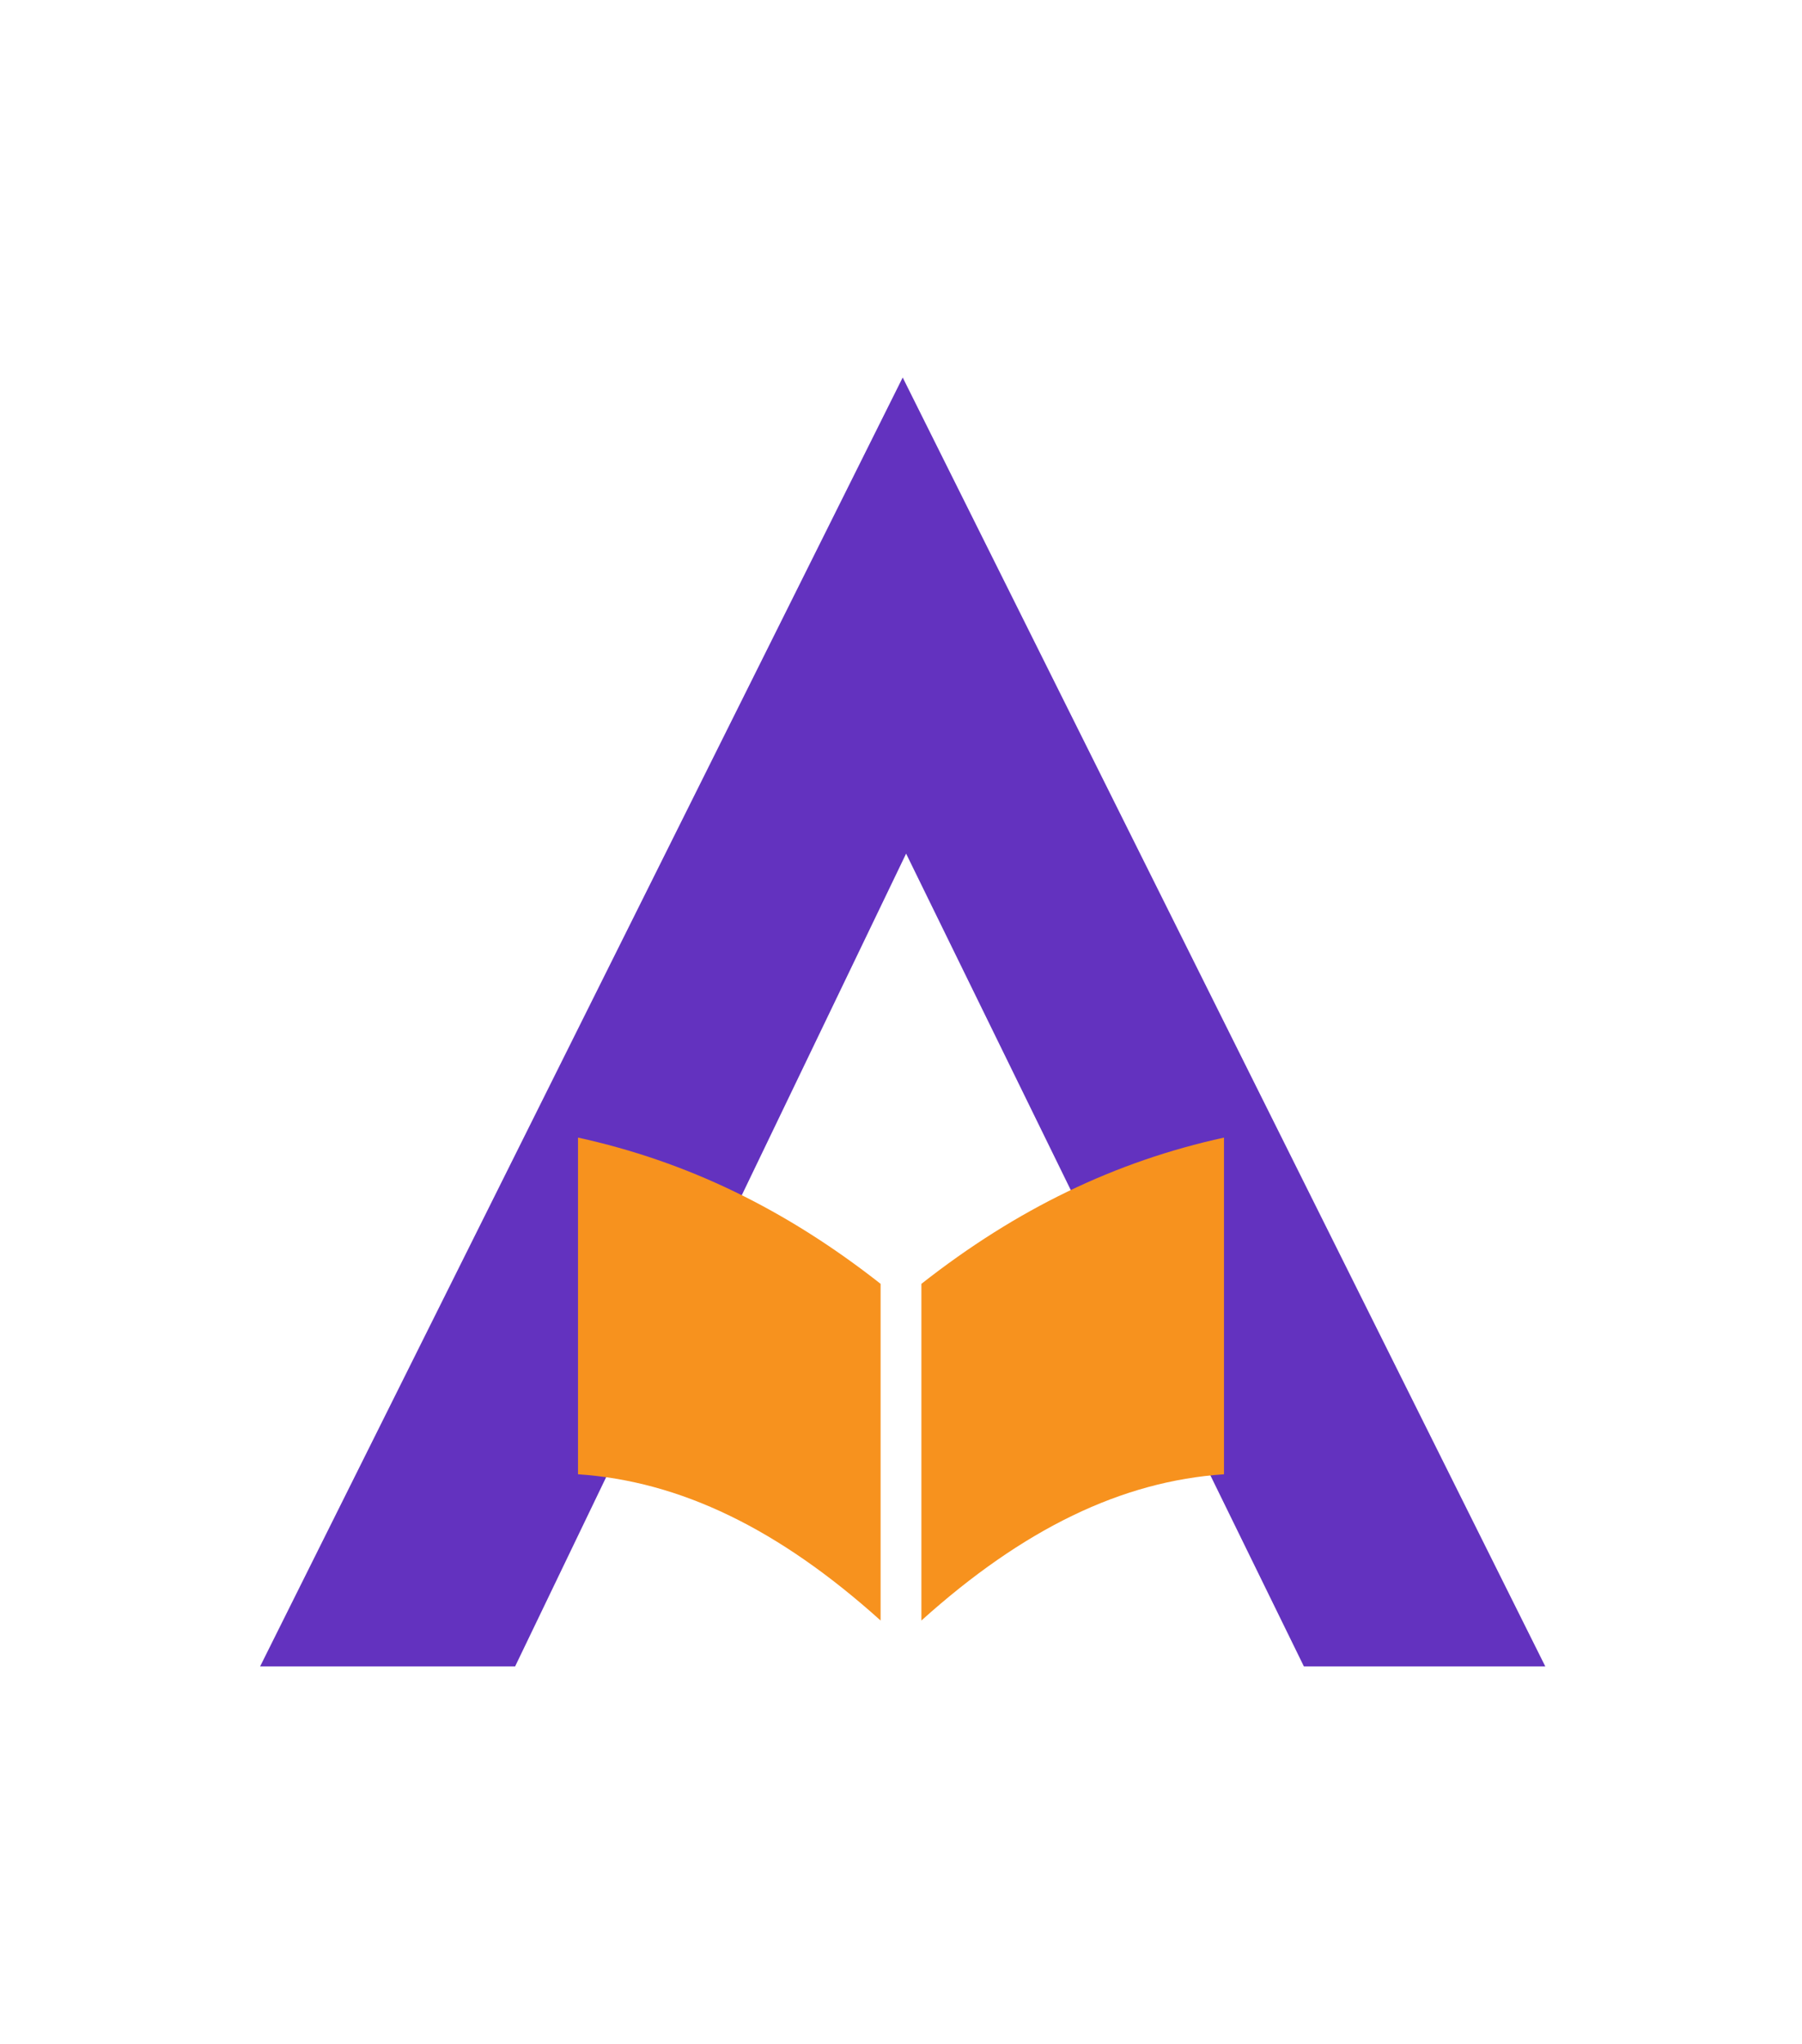
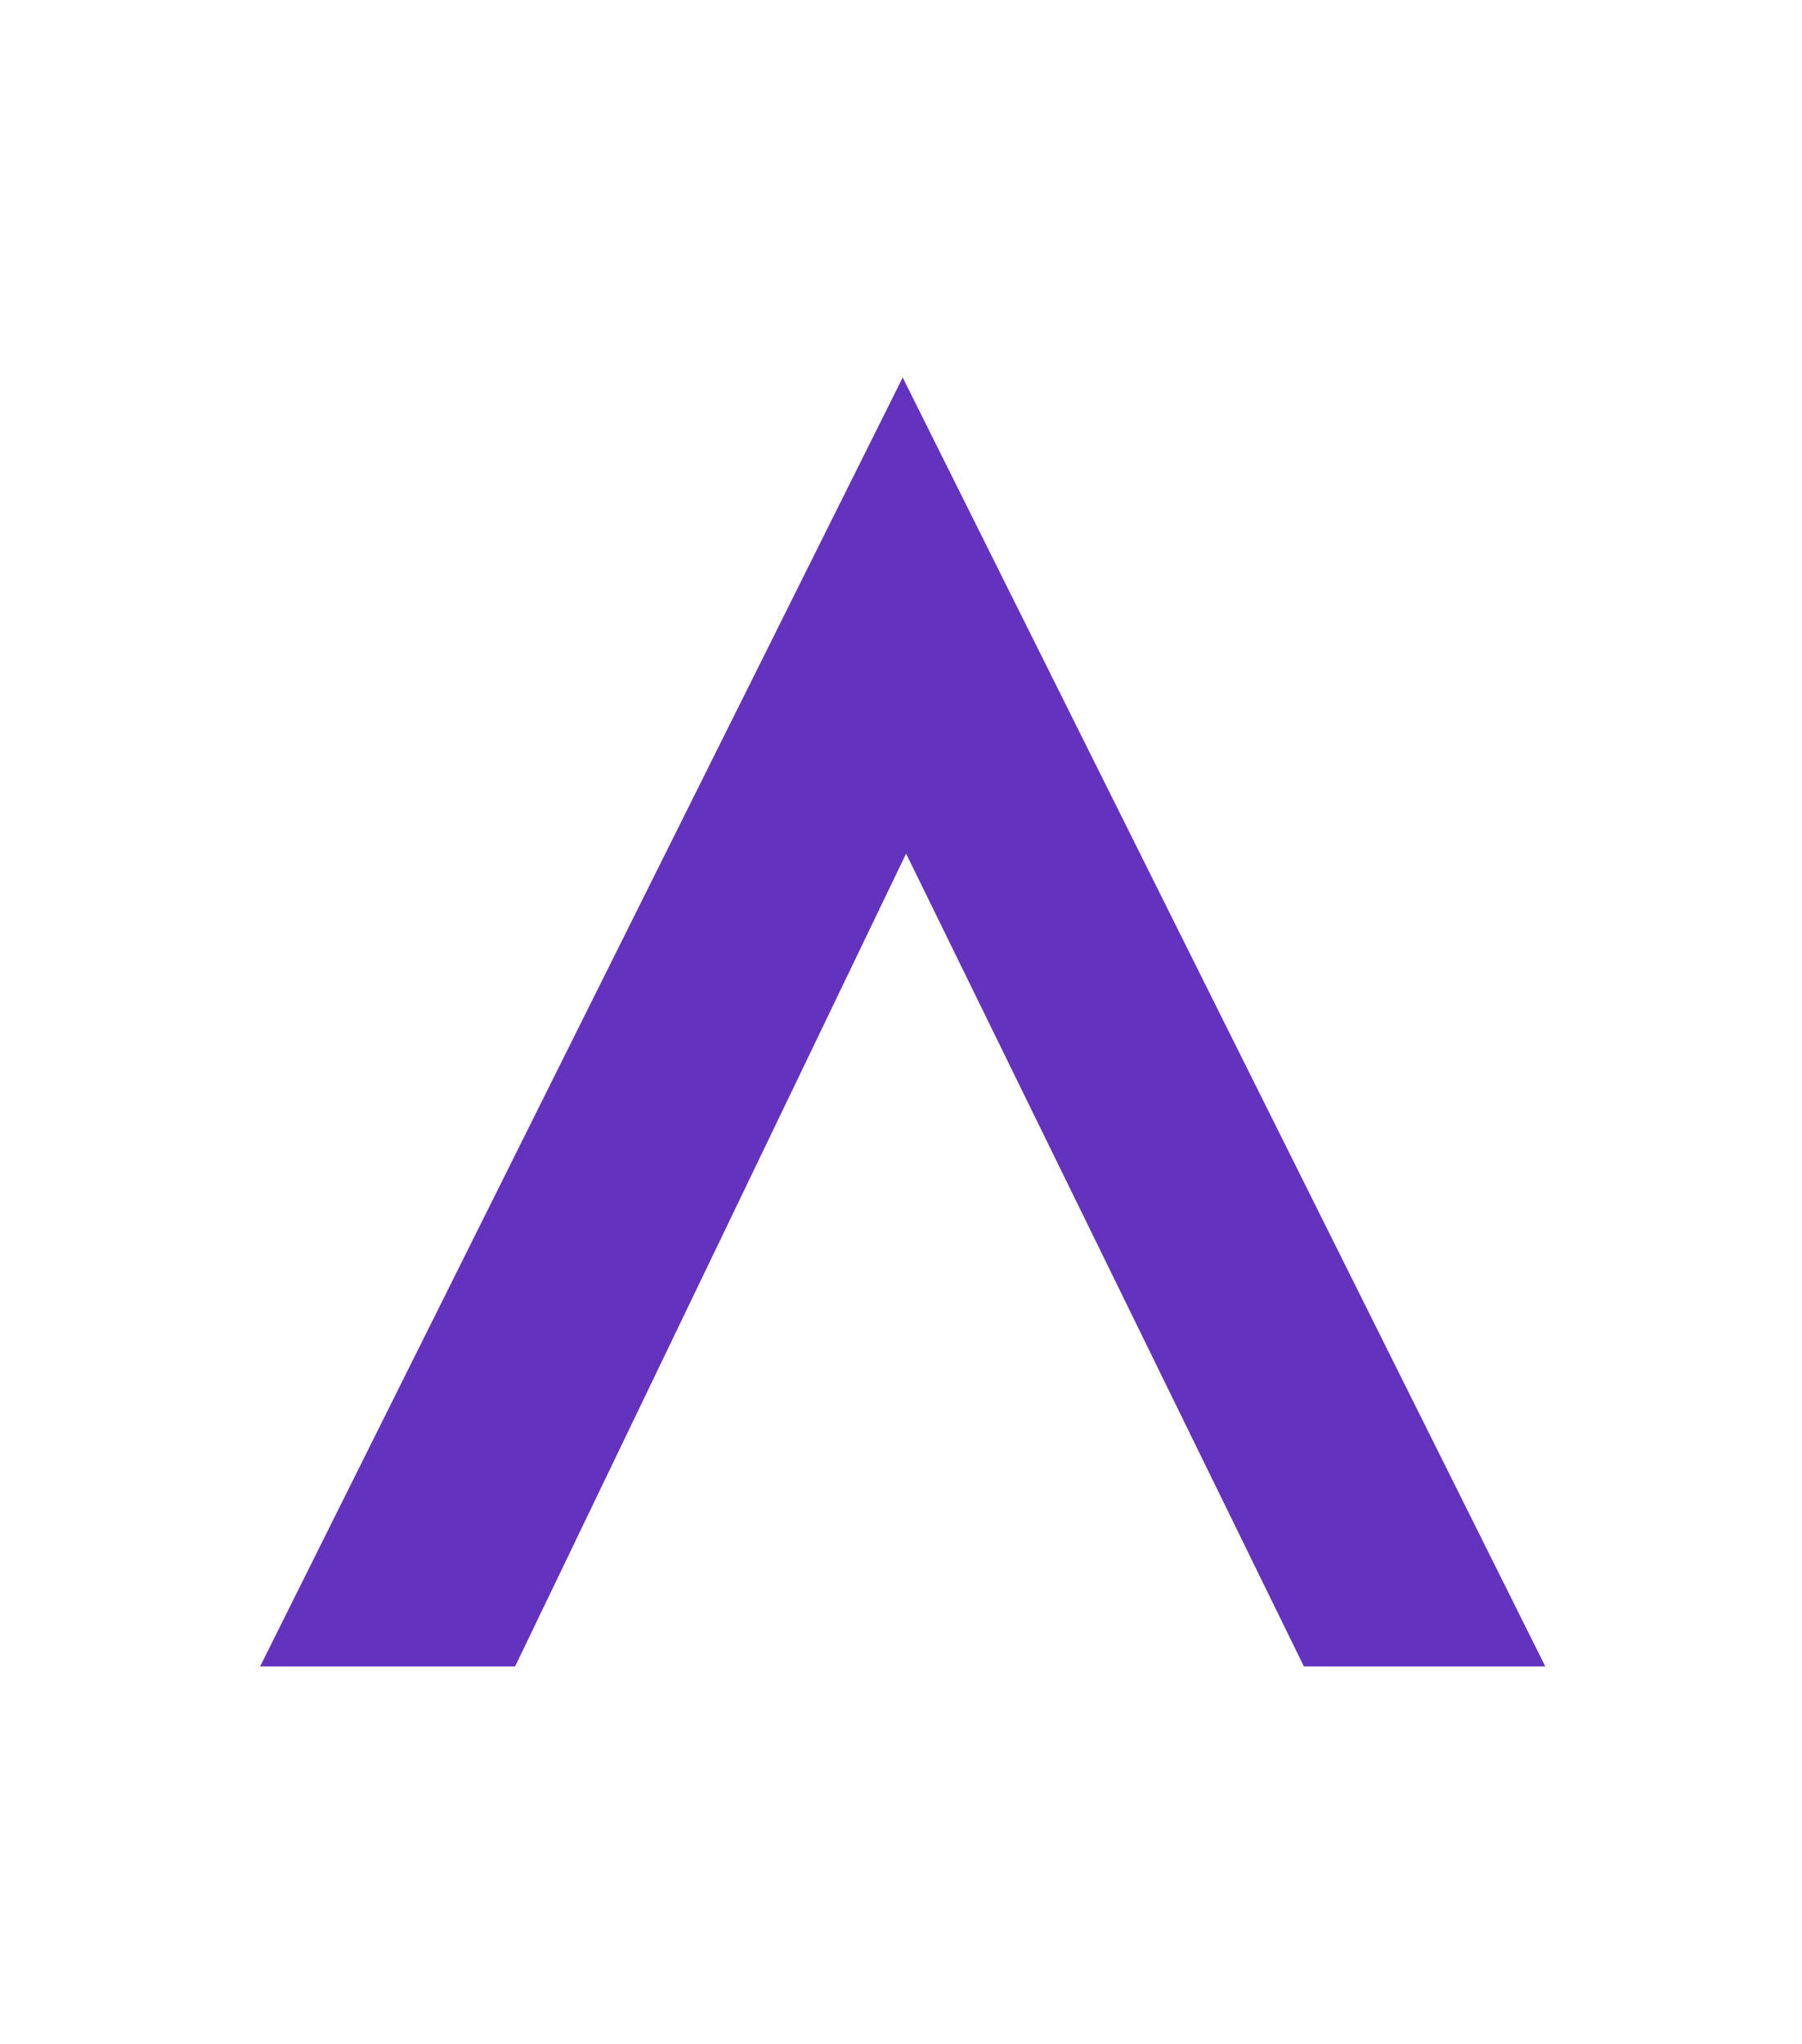
<svg xmlns="http://www.w3.org/2000/svg" version="1.1" id="Layer_1" x="0px" y="0px" viewBox="0 0 53 60.1" style="enable-background:new 0 0 53 60.1;" xml:space="preserve">
  <style type="text/css">
	.st0{fill:#6332BF;}
	.st1{fill:#F7921E;}
</style>
  <g>
    <g transform="matrix( 1, 0, 0, 1, 109.75,181.9) ">
      <g transform="matrix( 1, 0, 0, 1, 0,0) ">
        <g>
          <g id="A_Symbol_0_Layer0_0_FILL">
            <path class="st0" d="M-83.2-170.8l-18.9,37.9h7.5l11.5-23.9l11.7,23.9h7.1L-83.2-170.8z" />
          </g>
        </g>
      </g>
    </g>
    <g transform="matrix( 1, 0, 0, 1, 119.1,204.25) ">
      <g transform="matrix( 1, 0, 0, 1, 0,0) ">
        <g>
          <g id="Book_0_Layer0_0_FILL">
-             <path class="st1" d="M-83.1-170.8c-3.2,0.7-6.1,2.1-8.9,4.3v9.9c3-2.7,5.9-4.1,8.9-4.3V-170.8 M-93.2-166.5       c-2.8-2.2-5.7-3.6-8.9-4.3v9.9c3,0.2,5.9,1.6,8.9,4.3V-166.5z" />
-           </g>
+             </g>
        </g>
      </g>
    </g>
  </g>
</svg>